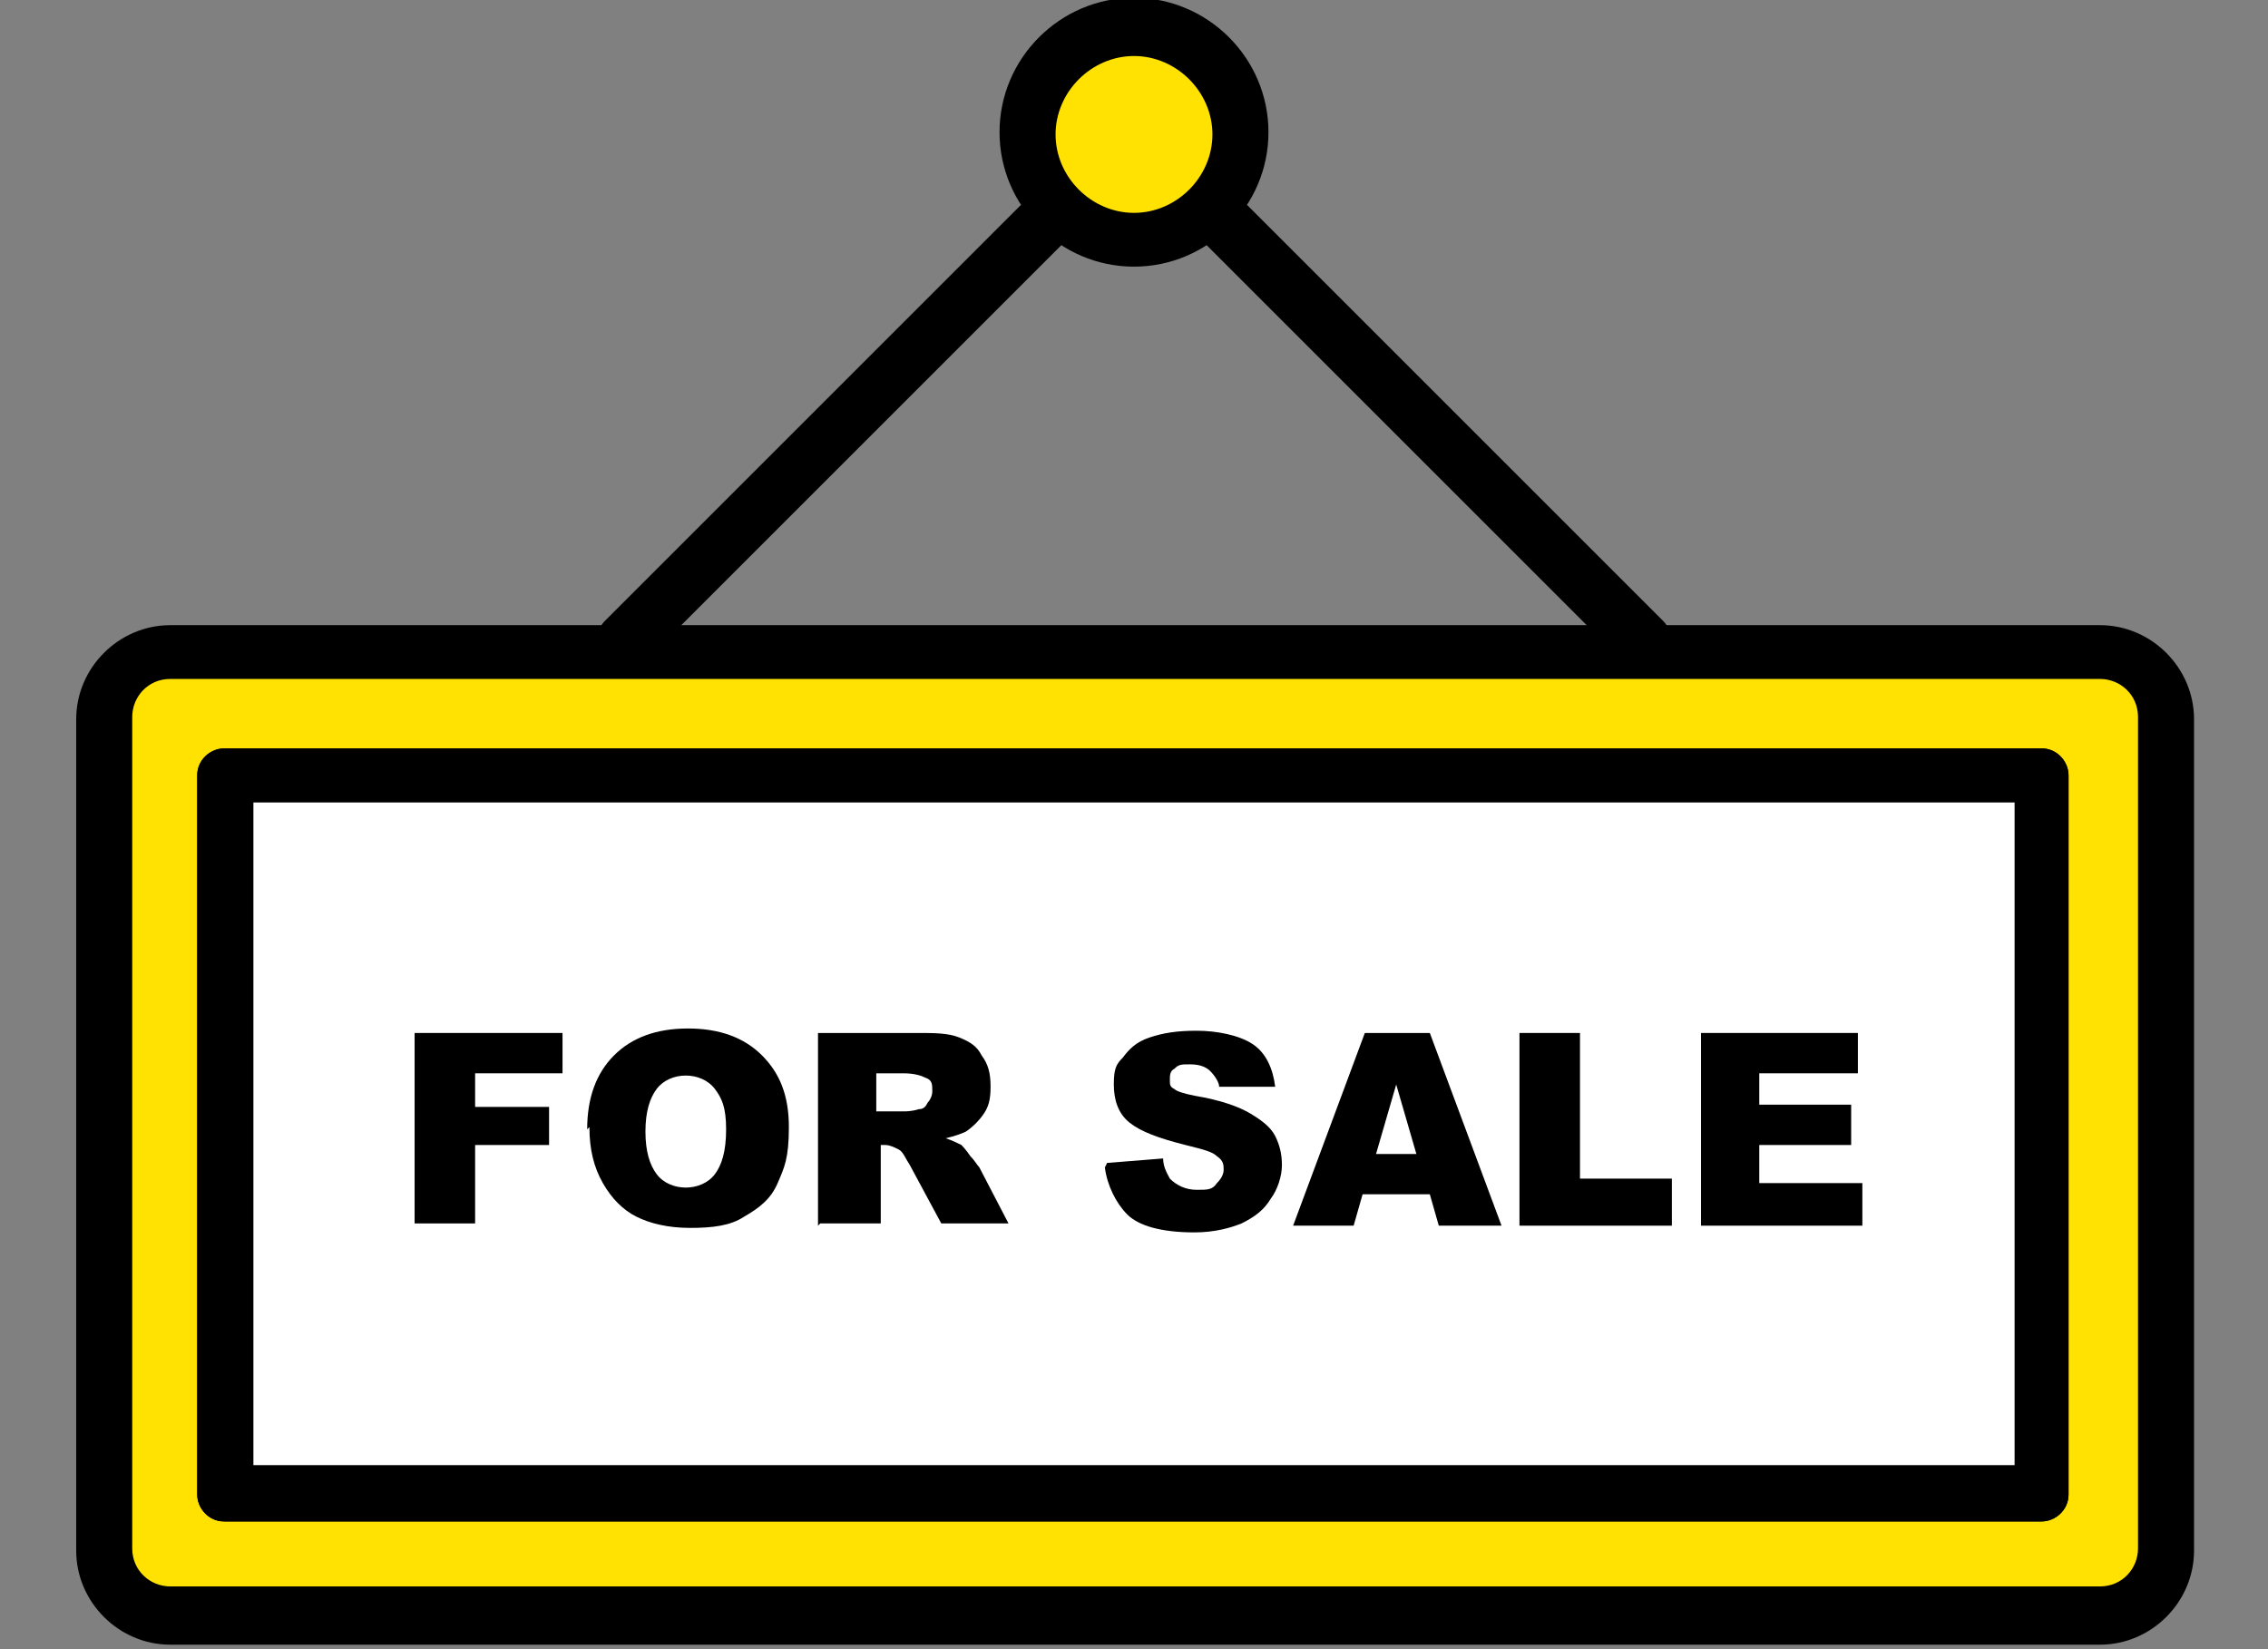
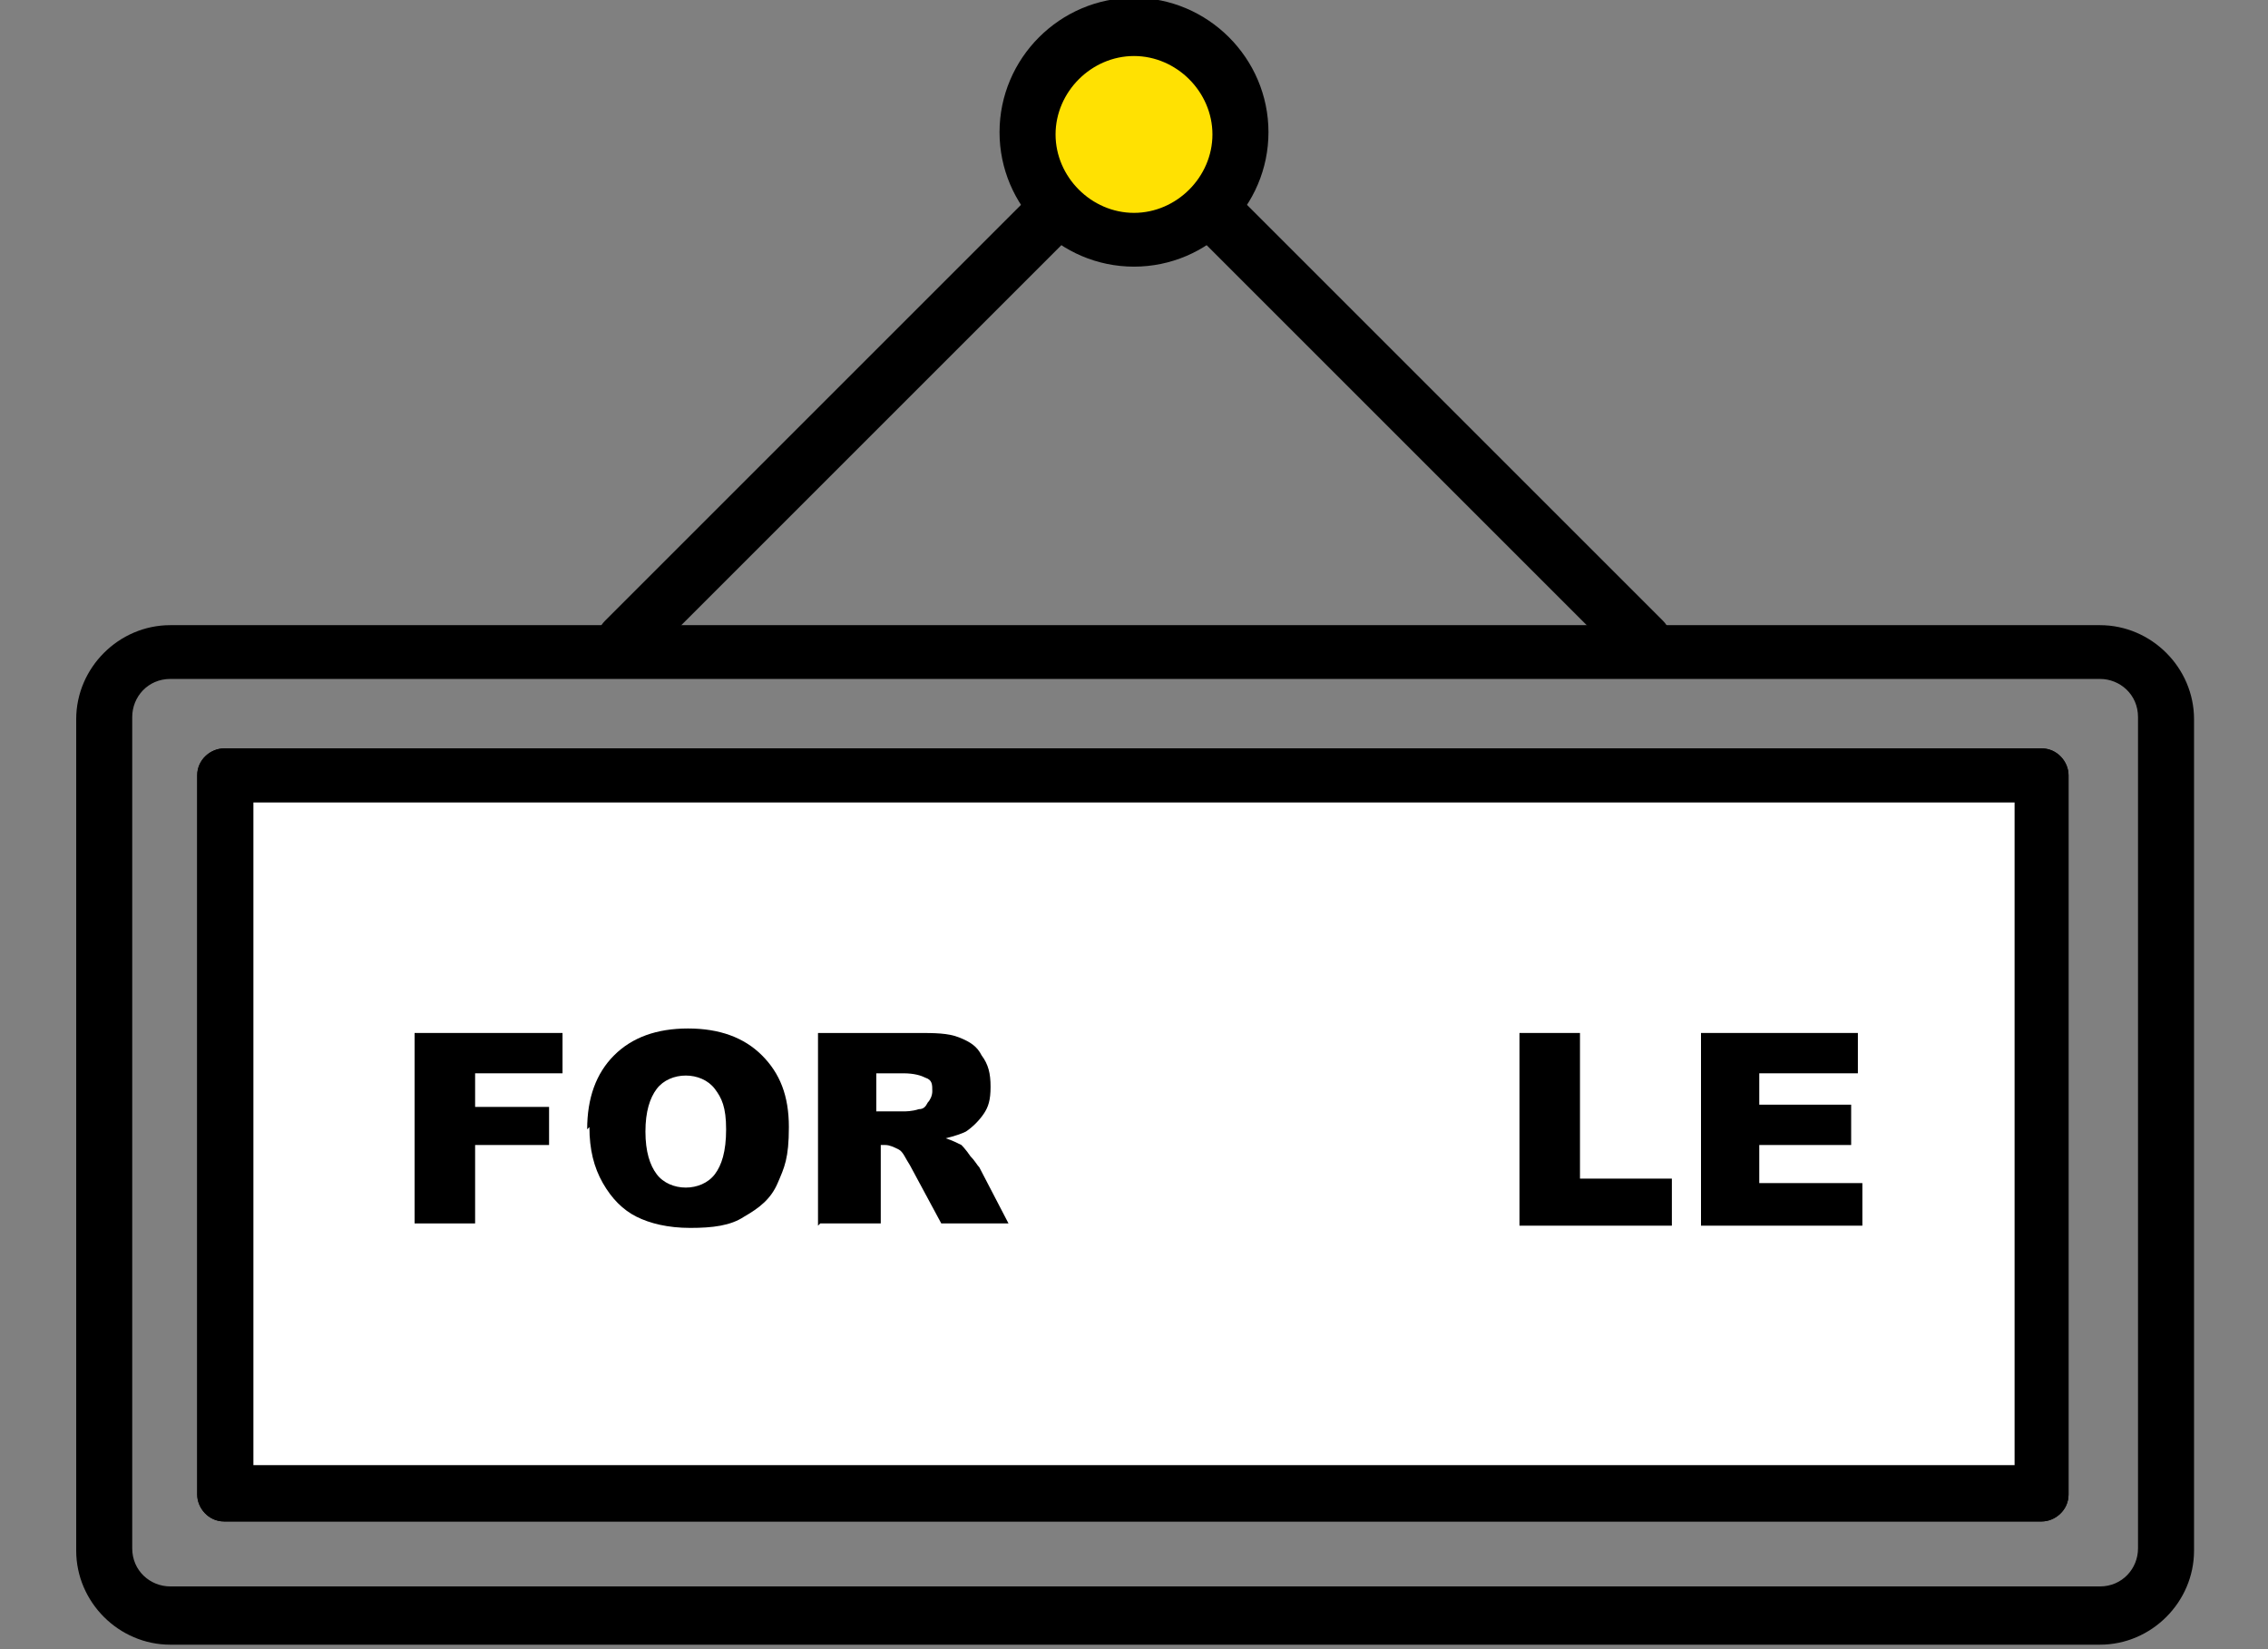
<svg xmlns="http://www.w3.org/2000/svg" version="1.1" viewBox="0 0 101.2 73.6">
  <rect x="0" y="0" width="101.2" height="73.6" fill="#808080" stroke="none" />
  <defs>
    <style>
      .cls-1 {
        fill: #fff;
      }

      .cls-2 {
        fill: #ffe102;
      }
    </style>
  </defs>
  <g>
    <g id="_レイヤー_1" data-name="レイヤー_1">
      <g>
        <rect class="cls-1" x="11.3" y="35.8" width="78.6" height="29.6" />
        <g>
          <g>
            <g>
-               <path class="cls-2" d="M93.7,29H7.6c-1.7,0-3,1.3-3,3v37.1c0,1.7,1.3,3,3,3h86.1c1.7,0,3-1.3,3-3v-37.1c0-1.7-1.3-3-3-3ZM91.2,66.6H10v-32.1h81.1v32.1Z" />
              <path d="M93.7,73.4H7.6c-2.3,0-4.2-1.9-4.2-4.2v-37.1c0-2.3,1.9-4.2,4.2-4.2h86.1c2.3,0,4.2,1.9,4.2,4.2v37.1c0,2.3-1.9,4.2-4.2,4.2ZM7.6,30.3c-1,0-1.7.8-1.7,1.7v37.1c0,1,.8,1.7,1.7,1.7h86.1c1,0,1.7-.8,1.7-1.7v-37.1c0-1-.8-1.7-1.7-1.7H7.6ZM91.2,67.9H10c-.7,0-1.2-.6-1.2-1.2v-32.1c0-.7.6-1.2,1.2-1.2h81.1c.7,0,1.2.6,1.2,1.2v32.1c0,.7-.6,1.2-1.2,1.2ZM11.3,65.4h78.6v-29.6H11.3v29.6Z" />
            </g>
            <path d="M91.2,67.9H10c-.7,0-1.2-.6-1.2-1.2v-32.1c0-.7.6-1.2,1.2-1.2h81.1c.7,0,1.2.6,1.2,1.2v32.1c0,.7-.6,1.2-1.2,1.2ZM11.3,65.4h78.6v-29.6H11.3v29.6Z" />
            <g>
              <path class="cls-2" d="M55.3,6c0,2.6-2.1,4.7-4.7,4.7s-4.7-2.1-4.7-4.7,2.1-4.7,4.7-4.7,4.7,2.1,4.7,4.7Z" />
              <path d="M50.6,11.9c-3.3,0-6-2.7-6-6s2.7-6,6-6,6,2.7,6,6-2.7,6-6,6ZM50.6,2.5c-1.9,0-3.5,1.6-3.5,3.5s1.6,3.5,3.5,3.5,3.5-1.6,3.5-3.5-1.6-3.5-3.5-3.5Z" />
            </g>
            <path d="M27.9,29.9c-.3,0-.6-.1-.9-.4-.5-.5-.5-1.3,0-1.8l19.1-19.1c.5-.5,1.3-.5,1.8,0s.5,1.3,0,1.8l-19.1,19.1c-.2.2-.6.4-.9.4Z" />
            <path d="M73.3,29.9c-.3,0-.6-.1-.9-.4l-19.1-19.1c-.5-.5-.5-1.3,0-1.8s1.3-.5,1.8,0l19.1,19.1c.5.5.5,1.3,0,1.8s-.6.4-.9.4Z" />
          </g>
          <g>
            <path d="M18.5,46.1h6.6v1.8h-3.9v1.5h3.3v1.7h-3.3v3.5h-2.7v-8.6Z" />
            <path d="M26.2,50.4c0-1.4.4-2.5,1.2-3.3.8-.8,1.9-1.2,3.3-1.2s2.5.4,3.3,1.2c.8.8,1.2,1.8,1.2,3.2s-.2,1.8-.5,2.5-.8,1.1-1.5,1.5c-.6.4-1.4.5-2.4.5s-1.8-.2-2.4-.5-1.1-.8-1.5-1.5-.6-1.5-.6-2.5ZM28.8,50.5c0,.9.2,1.5.5,1.9.3.4.8.6,1.3.6s1-.2,1.3-.6c.3-.4.5-1,.5-2s-.2-1.4-.5-1.8-.8-.6-1.3-.6-1,.2-1.3.6c-.3.4-.5,1-.5,1.9Z" />
            <path d="M36.5,54.7v-8.6h4.4c.8,0,1.4,0,1.9.2s.8.4,1,.8c.3.4.4.8.4,1.4s-.1.9-.3,1.2c-.2.3-.5.6-.8.8-.2.1-.5.2-.9.3.3.1.5.2.7.3,0,0,.2.2.4.5.2.2.3.4.4.5l1.3,2.5h-3l-1.4-2.6c-.2-.3-.3-.6-.5-.7-.2-.1-.4-.2-.6-.2h-.2v3.5h-2.7ZM39.2,49.6h1.1c.1,0,.4,0,.7-.1.2,0,.3-.1.4-.3.1-.1.2-.3.2-.5,0-.3,0-.5-.3-.6-.2-.1-.5-.2-1-.2h-1.2v1.7Z" />
-             <path d="M49.4,51.9l2.5-.2c0,.4.2.7.3.9.3.3.7.5,1.2.5s.7,0,.9-.3c.2-.2.3-.4.3-.6s0-.4-.3-.6c-.2-.2-.6-.3-1.4-.5-1.2-.3-2-.6-2.5-1-.5-.4-.7-1-.7-1.7s.1-.9.4-1.2c.3-.4.6-.7,1.2-.9s1.2-.3,2.1-.3,1.9.2,2.5.6.9,1.1,1,1.9h-2.5c0-.2-.2-.5-.4-.7-.2-.2-.5-.3-.9-.3s-.5,0-.7.2c-.2.1-.2.3-.2.5s0,.3.2.4c.1.1.4.2.9.3,1.2.2,2,.5,2.5.8s.9.6,1.1,1c.2.4.3.8.3,1.3s-.2,1.1-.5,1.5c-.3.5-.7.8-1.3,1.1-.5.2-1.2.4-2.1.4-1.5,0-2.5-.3-3-.8s-.9-1.3-1-2.1Z" />
-             <path d="M63.8,53.3h-3l-.4,1.4h-2.7l3.2-8.6h2.9l3.2,8.6h-2.8l-.4-1.4ZM63.2,51.5l-.9-3.1-.9,3.1h1.9Z" />
            <path d="M67.8,46.1h2.7v6.5h4.1v2.1h-6.8v-8.6Z" />
            <path d="M75.8,46.1h7.1v1.8h-4.4v1.4h4.1v1.8h-4.1v1.7h4.6v1.9h-7.2v-8.6Z" />
          </g>
        </g>
      </g>
    </g>
  </g>
</svg>